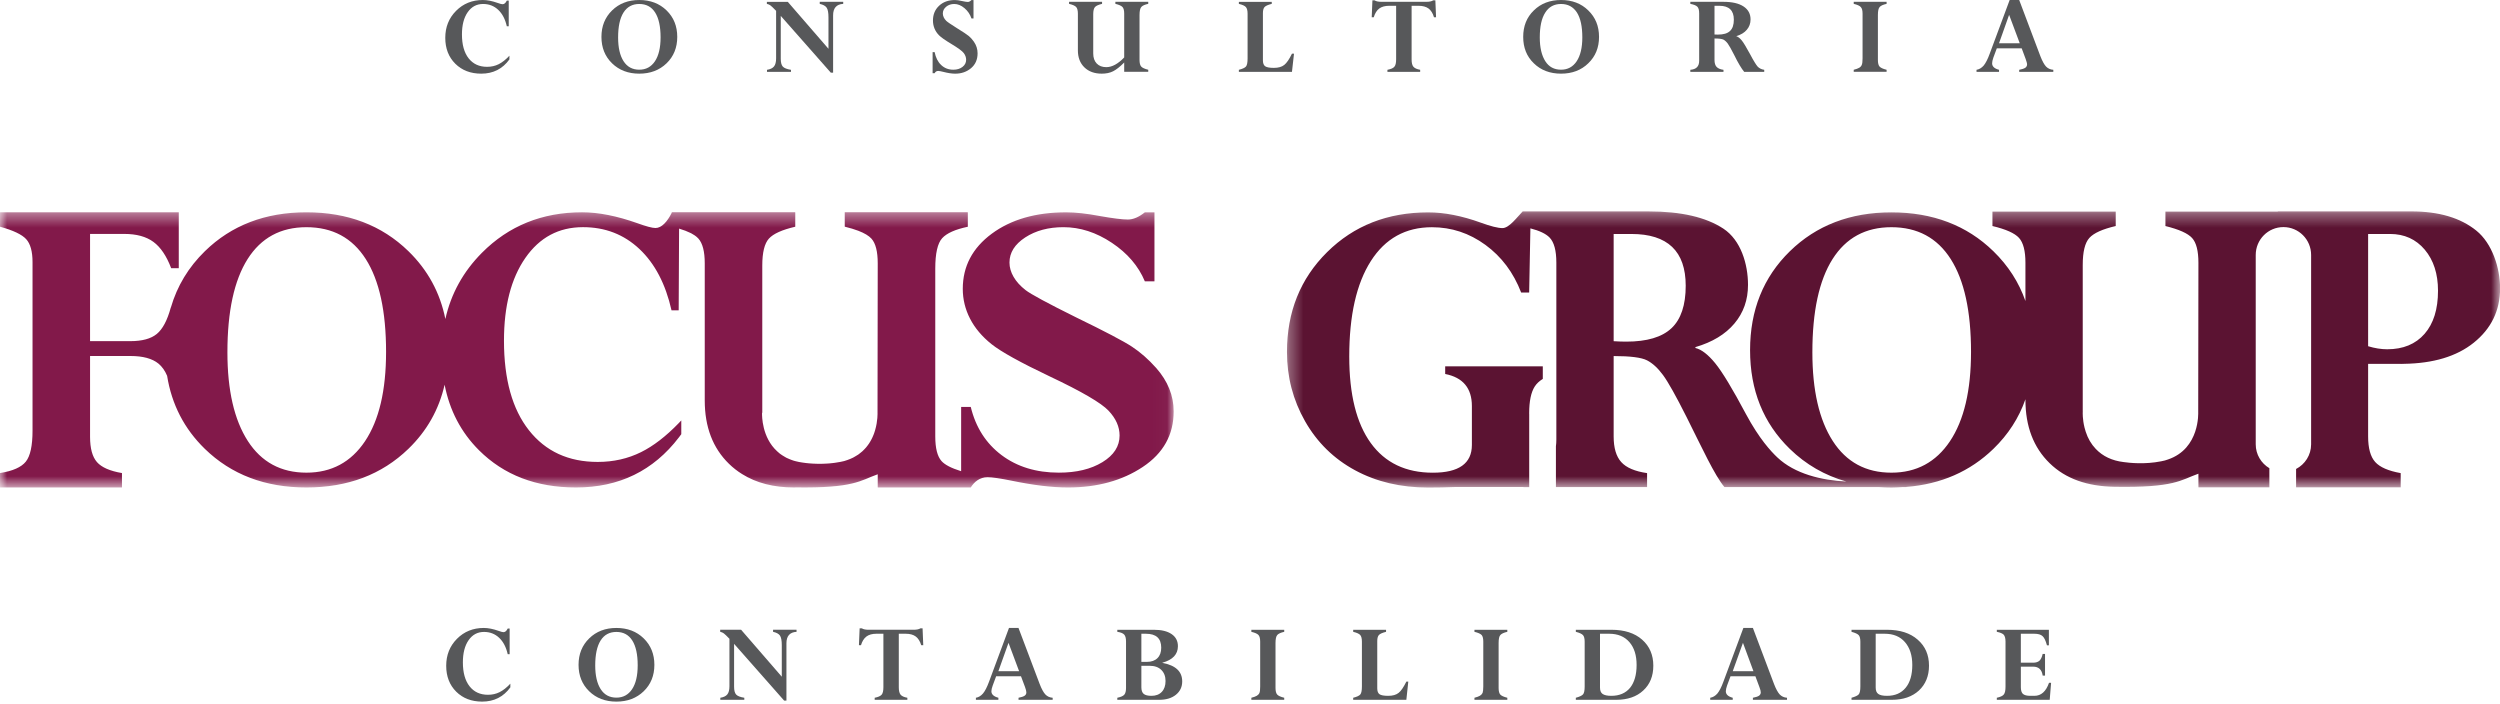
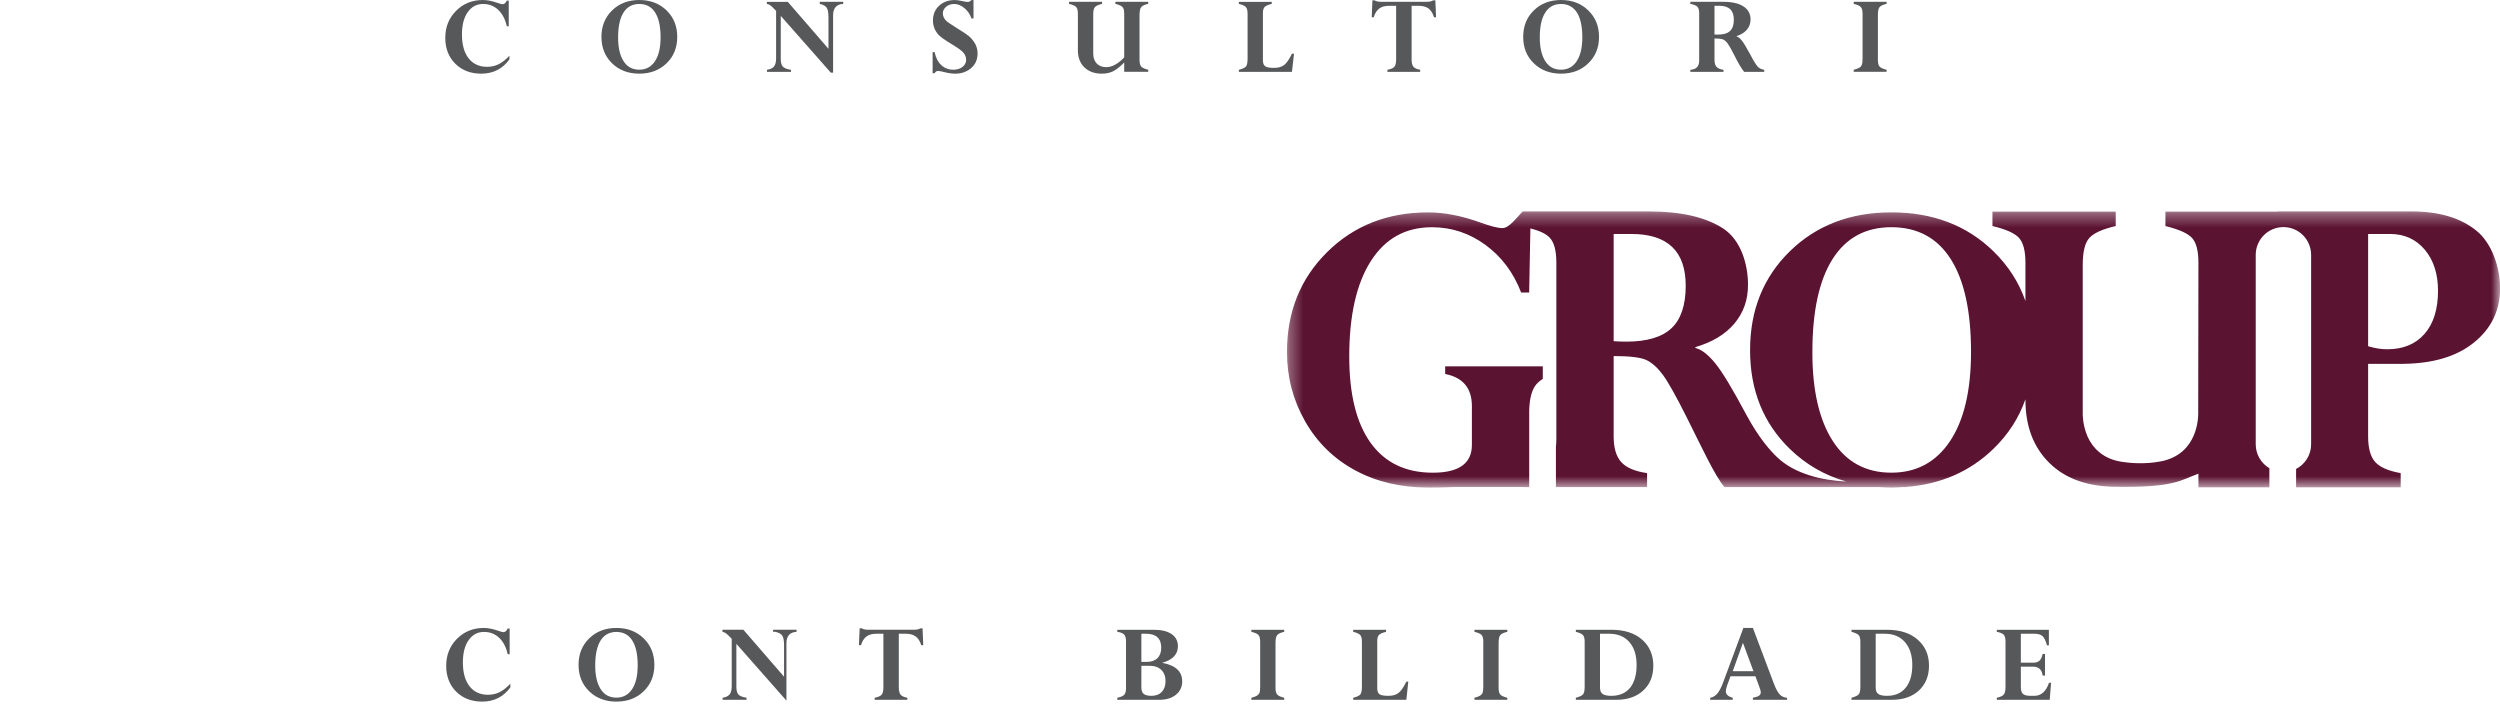
<svg xmlns="http://www.w3.org/2000/svg" xmlns:xlink="http://www.w3.org/1999/xlink" height="51px" width="181px" version="1.1" viewBox="0 0 181 51">
  <title>823F7B6C-926E-4A2E-86E9-023144DE4711</title>
  <desc>Created with sketchtool.</desc>
  <defs>
-     <polygon id="path-1" points="5.2437e-21 0.387 5.2437e-21 20.316 84.975 20.316 84.975 0.387 0 0.387" />
    <polygon id="path-3" points="88.146 20.316 88.146 0.323 0.315 0.323 0.315 20.316" />
  </defs>
  <g id="One-Page" fill-rule="evenodd" fill="none">
    <g id="Desktop-HD" transform="translate(-407 -21)">
      <g id="brand" transform="translate(407 21)">
        <path id="Fill-1" fill="#57585A" d="m36.832 1.901h-0.139c-0.115-0.511-0.322-0.907-0.623-1.19-0.3-0.282-0.664-0.423-1.094-0.423-0.468 0-0.84 0.199-1.116 0.597-0.277 0.397-0.415 0.932-0.415 1.604 0 0.748 0.162 1.326 0.484 1.735 0.323 0.409 0.767 0.614 1.333 0.614 0.306 0 0.587-0.063 0.842-0.19 0.255-0.127 0.515-0.332 0.778-0.614v0.267c-0.499 0.689-1.179 1.032-2.04 1.032-0.771 0-1.398-0.241-1.88-0.721-0.483-0.481-0.724-1.105-0.724-1.873 0-0.779 0.26-1.43 0.781-1.953 0.52-0.524 1.167-0.785 1.941-0.785 0.316-0 0.674 0.071 1.073 0.212 0.17 0.062 0.287 0.093 0.349 0.093 0.123 0 0.227-0.087 0.311-0.262l0.139 0v1.858z" />
        <path id="Fill-3" fill="#57585A" d="m47.826 2.705c0-0.787-0.132-1.387-0.394-1.799-0.262-0.412-0.646-0.618-1.15-0.618-0.499 0-0.879 0.206-1.14 0.618s-0.391 1.015-0.391 1.807c0 0.737 0.132 1.31 0.395 1.719 0.264 0.409 0.642 0.614 1.136 0.614 0.485 0 0.863-0.203 1.135-0.61 0.272-0.406 0.409-0.983 0.409-1.731m1.207-0.034c0 0.776-0.258 1.414-0.774 1.913-0.516 0.499-1.175 0.749-1.977 0.749-0.8 0-1.455-0.25-1.969-0.749-0.513-0.499-0.769-1.137-0.769-1.913s0.257-1.415 0.771-1.917c0.515-0.502 1.17-0.753 1.967-0.753 0.802 0 1.461 0.251 1.977 0.753s0.774 1.141 0.774 1.917" />
        <path id="Fill-5" fill="#57585A" d="m59.349 0.28v-0.148h1.7v0.148c-0.488 0.028-0.732 0.304-0.732 0.83v4.152h-0.165l-3.625-4.11v3.099c0 0.271 0.049 0.461 0.147 0.569 0.098 0.109 0.296 0.187 0.593 0.235v0.148h-1.737v-0.148c0.235-0.037 0.405-0.118 0.507-0.243 0.102-0.126 0.153-0.321 0.153-0.586v-3.441c-0.196-0.204-0.331-0.333-0.406-0.39-0.074-0.056-0.161-0.094-0.263-0.114v-0.148h1.515l2.945 3.399v-2.282c0-0.336-0.044-0.568-0.132-0.696-0.088-0.128-0.254-0.219-0.5-0.273" />
        <path id="Fill-7" fill="#57585A" d="m70.482 0v1.338h-0.147c-0.098-0.296-0.266-0.545-0.506-0.747-0.239-0.202-0.486-0.303-0.741-0.303-0.229 0-0.425 0.066-0.586 0.199-0.16 0.133-0.241 0.295-0.241 0.487 0 0.093 0.021 0.186 0.064 0.278 0.041 0.091 0.102 0.177 0.183 0.256 0.079 0.079 0.337 0.255 0.772 0.528 0.444 0.273 0.73 0.463 0.858 0.57 0.129 0.107 0.253 0.244 0.37 0.411 0.179 0.257 0.269 0.538 0.269 0.843 0 0.452-0.158 0.81-0.473 1.076-0.316 0.265-0.698 0.398-1.147 0.398-0.241 0-0.528-0.044-0.862-0.131-0.177-0.045-0.3-0.067-0.37-0.067-0.118 0-0.204 0.055-0.257 0.165h-0.147v-1.528h0.147c0.076 0.395 0.233 0.706 0.471 0.933 0.239 0.227 0.531 0.341 0.88 0.341 0.269 0 0.491-0.068 0.666-0.203 0.176-0.136 0.263-0.308 0.263-0.517 0-0.169-0.056-0.329-0.168-0.48-0.112-0.151-0.413-0.372-0.901-0.665-0.45-0.27-0.747-0.478-0.892-0.626-0.146-0.146-0.255-0.311-0.33-0.493-0.074-0.182-0.111-0.375-0.111-0.578 0-0.435 0.148-0.791 0.443-1.068 0.296-0.277 0.676-0.415 1.141-0.415 0.142 0 0.314 0.024 0.516 0.072 0.202 0.045 0.345 0.067 0.429 0.067 0.081 0 0.168-0.046 0.26-0.139l0.147 0z" />
        <path id="Fill-9" fill="#57585A" d="m81.392 5.202v-0.677c-0.308 0.31-0.577 0.523-0.806 0.636-0.228 0.115-0.501 0.172-0.818 0.172-0.527 0-0.947-0.153-1.259-0.457-0.313-0.305-0.47-0.714-0.47-1.228v-2.658c0-0.229-0.041-0.389-0.124-0.481-0.082-0.091-0.254-0.168-0.515-0.23v-0.148h2.389v0.148c-0.255 0.06-0.425 0.136-0.511 0.23-0.085 0.095-0.128 0.269-0.128 0.523v2.836c0 0.311 0.084 0.554 0.252 0.73 0.169 0.176 0.4 0.264 0.694 0.264 0.416 0 0.847-0.234 1.296-0.703v-3.17c0-0.229-0.04-0.388-0.122-0.478-0.081-0.09-0.254-0.168-0.517-0.233v-0.148h2.38v0.148c-0.242 0.051-0.408 0.125-0.497 0.222-0.089 0.097-0.134 0.294-0.134 0.59v3.251c0 0.229 0.041 0.388 0.122 0.478 0.081 0.091 0.25 0.168 0.509 0.233v0.148h-1.741z" />
        <path id="Fill-11" fill="#57585A" d="m92.075 0.131v0.148c-0.27 0.068-0.444 0.145-0.522 0.233-0.079 0.087-0.118 0.234-0.118 0.44v3.416c0 0.211 0.056 0.355 0.166 0.431 0.111 0.077 0.321 0.115 0.629 0.115 0.323 0 0.573-0.071 0.751-0.214 0.178-0.142 0.364-0.414 0.557-0.814h0.148l-0.148 1.316h-3.844v-0.148c0.267-0.068 0.439-0.148 0.516-0.241 0.076-0.093 0.115-0.286 0.115-0.58v-3.242c0-0.229-0.042-0.389-0.124-0.48-0.082-0.092-0.251-0.169-0.507-0.23v-0.148h2.381z" />
        <path id="Fill-13" fill="#57585A" d="m102.82 5.054v0.148h-2.37v-0.148c0.25-0.048 0.42-0.121 0.5-0.22 0.09-0.099 0.13-0.279 0.13-0.542v-3.873l-0.5-0c-0.3 0-0.55 0.067-0.724 0.199-0.177 0.133-0.31 0.343-0.396 0.631h-0.148l0.051-1.223 0.156-0c0.109 0.07 0.275 0.105 0.491 0.105h3.26c0.22 0 0.39-0.035 0.49-0.105l0.16-0 0.05 1.223h-0.15c-0.08-0.288-0.22-0.498-0.39-0.631-0.18-0.132-0.42-0.199-0.73-0.199h-0.5v3.881c0 0.248 0.04 0.425 0.13 0.531 0.09 0.105 0.25 0.18 0.49 0.222" />
        <path id="Fill-15" fill="#57585A" d="m114.56 2.705c0-0.787-0.13-1.387-0.39-1.799-0.27-0.412-0.65-0.618-1.15-0.618s-0.88 0.206-1.14 0.618c-0.27 0.412-0.4 1.015-0.4 1.807 0 0.737 0.14 1.31 0.4 1.719 0.26 0.409 0.64 0.614 1.14 0.614 0.48 0 0.86-0.203 1.13-0.61 0.27-0.406 0.41-0.983 0.41-1.731m1.21-0.034c0 0.776-0.26 1.414-0.78 1.913-0.51 0.499-1.17 0.749-1.97 0.749s-1.46-0.25-1.97-0.749c-0.52-0.499-0.77-1.137-0.77-1.913s0.25-1.415 0.77-1.917c0.51-0.502 1.17-0.753 1.97-0.753 0.8 0 1.46 0.251 1.97 0.753 0.52 0.502 0.78 1.141 0.78 1.917" />
        <path id="Fill-17" fill="#57585A" d="m124.48 0.419h-0.35v2.078c0.09 0.006 0.17 0.008 0.24 0.008 0.41 0 0.7-0.086 0.88-0.26 0.19-0.174 0.28-0.448 0.28-0.823 0-0.669-0.35-1.003-1.05-1.003v-0zm-2.1 4.783v-0.148c0.43-0.034 0.64-0.249 0.64-0.647v-3.433c0-0.234-0.04-0.396-0.13-0.487s-0.26-0.159-0.51-0.207v-0.148h2.4c0.63 0 1.11 0.111 1.45 0.334 0.34 0.223 0.51 0.536 0.51 0.939 0 0.291-0.09 0.54-0.27 0.749-0.17 0.209-0.43 0.362-0.75 0.458v0.017c0.11 0.028 0.24 0.127 0.38 0.295 0.14 0.168 0.33 0.498 0.6 0.988 0.25 0.476 0.44 0.779 0.55 0.906 0.12 0.127 0.28 0.206 0.48 0.237v0.148h-1.45c-0.19-0.227-0.44-0.638-0.73-1.232-0.21-0.409-0.36-0.681-0.46-0.816-0.1-0.135-0.21-0.231-0.31-0.286-0.11-0.055-0.33-0.083-0.65-0.083v1.558c0 0.223 0.05 0.389 0.15 0.497 0.1 0.109 0.26 0.18 0.5 0.214v0.148h-2.4z" />
        <path id="Fill-19" fill="#57585A" d="m136.59 0.131v0.148c-0.25 0.056-0.42 0.132-0.5 0.226-0.09 0.095-0.13 0.29-0.13 0.586v3.25c0 0.229 0.04 0.388 0.12 0.478s0.25 0.168 0.51 0.233v0.148h-2.38v-0.148c0.18-0.045 0.31-0.095 0.4-0.148 0.09-0.054 0.15-0.121 0.18-0.204 0.04-0.082 0.06-0.238 0.06-0.469v-3.242c0-0.229-0.04-0.389-0.13-0.48-0.08-0.092-0.25-0.169-0.51-0.23v-0.148h2.38z" />
-         <path id="Fill-21" fill="#57585A" d="m144.73 3.132h1.5l-0.77-2.057-0.73 2.057zm1.46 2.07v-0.148c0.21-0.039 0.35-0.088 0.44-0.146 0.08-0.058 0.13-0.139 0.13-0.243 0-0.085-0.04-0.214-0.1-0.389l-0.29-0.779h-1.8l-0.25 0.672c-0.06 0.172-0.09 0.31-0.09 0.415 0 0.223 0.16 0.38 0.5 0.47v0.148h-1.63v-0.148c0.2-0.034 0.37-0.137 0.52-0.309 0.14-0.172 0.29-0.453 0.43-0.843l1.45-3.902 0.69-0 1.53 4.059c0.14 0.361 0.28 0.613 0.41 0.755 0.14 0.142 0.31 0.223 0.53 0.239v0.148h-2.47z" />
        <path id="Fill-23" fill="#57585A" d="m36.898 47.365h-0.139c-0.115-0.511-0.322-0.908-0.622-1.19s-0.665-0.423-1.094-0.423c-0.468 0-0.84 0.199-1.116 0.597-0.277 0.398-0.415 0.933-0.415 1.604 0 0.748 0.162 1.326 0.484 1.735 0.322 0.41 0.766 0.614 1.333 0.614 0.306 0 0.586-0.063 0.841-0.19 0.256-0.127 0.515-0.332 0.779-0.614v0.267c-0.5 0.688-1.18 1.032-2.041 1.032-0.77 0-1.398-0.241-1.88-0.721-0.482-0.481-0.723-1.106-0.723-1.873 0-0.779 0.26-1.43 0.78-1.954 0.521-0.523 1.167-0.785 1.941-0.785 0.317 0 0.675 0.071 1.074 0.212 0.17 0.062 0.287 0.093 0.349 0.093 0.123 0 0.226-0.087 0.31-0.262h0.139v1.858z" />
        <path id="Fill-25" fill="#57585A" d="m46.169 48.169c0-0.787-0.131-1.387-0.393-1.799s-0.646-0.618-1.15-0.618c-0.499 0-0.88 0.206-1.141 0.618-0.26 0.412-0.391 1.014-0.391 1.807 0 0.737 0.133 1.31 0.396 1.719s0.642 0.613 1.136 0.613c0.484 0 0.863-0.203 1.135-0.609 0.272-0.407 0.408-0.983 0.408-1.731m1.208-0.034c0 0.776-0.259 1.414-0.774 1.913-0.516 0.499-1.175 0.749-1.977 0.749-0.8 0-1.456-0.25-1.969-0.749s-0.77-1.137-0.77-1.913 0.257-1.415 0.772-1.917c0.515-0.503 1.17-0.754 1.967-0.754 0.802 0 1.461 0.251 1.977 0.754 0.515 0.502 0.774 1.141 0.774 1.917" />
-         <path id="Fill-27" fill="#57585A" d="m55.97 45.744v-0.149h1.7v0.149c-0.488 0.028-0.732 0.304-0.732 0.829v4.152h-0.165l-3.625-4.11v3.099c0 0.271 0.049 0.461 0.147 0.569 0.098 0.109 0.296 0.187 0.593 0.235v0.148h-1.737v-0.148c0.235-0.037 0.404-0.118 0.506-0.243 0.103-0.126 0.154-0.322 0.154-0.587v-3.441c-0.196-0.203-0.331-0.333-0.406-0.389-0.074-0.057-0.162-0.094-0.263-0.114v-0.149h1.515l2.944 3.399v-2.281c0-0.336-0.043-0.568-0.131-0.696-0.089-0.129-0.255-0.22-0.5-0.273" />
+         <path id="Fill-27" fill="#57585A" d="m55.97 45.744v-0.149h1.7v0.149c-0.488 0.028-0.732 0.304-0.732 0.829v4.152l-3.625-4.11v3.099c0 0.271 0.049 0.461 0.147 0.569 0.098 0.109 0.296 0.187 0.593 0.235v0.148h-1.737v-0.148c0.235-0.037 0.404-0.118 0.506-0.243 0.103-0.126 0.154-0.322 0.154-0.587v-3.441c-0.196-0.203-0.331-0.333-0.406-0.389-0.074-0.057-0.162-0.094-0.263-0.114v-0.149h1.515l2.944 3.399v-2.281c0-0.336-0.043-0.568-0.131-0.696-0.089-0.129-0.255-0.22-0.5-0.273" />
        <path id="Fill-29" fill="#57585A" d="m65.692 50.518v0.148h-2.365v-0.148c0.248-0.048 0.415-0.122 0.502-0.22 0.086-0.099 0.129-0.279 0.129-0.542v-3.873h-0.503c-0.305 0-0.546 0.067-0.724 0.199-0.178 0.133-0.31 0.343-0.396 0.631h-0.148l0.051-1.223h0.156c0.109 0.07 0.274 0.105 0.496 0.105h3.251c0.228 0 0.393-0.035 0.497-0.105h0.156l0.05 1.223h-0.147c-0.087-0.288-0.22-0.498-0.397-0.631-0.178-0.132-0.419-0.199-0.724-0.199h-0.503v3.881c0 0.249 0.044 0.426 0.13 0.532 0.087 0.105 0.25 0.18 0.489 0.222" />
-         <path id="Fill-31" fill="#57585A" d="m72.283 48.596h1.501l-0.768-2.056-0.733 2.056zm1.459 2.07v-0.148c0.207-0.039 0.353-0.088 0.438-0.146 0.086-0.058 0.128-0.139 0.128-0.243 0-0.085-0.033-0.215-0.097-0.39l-0.292-0.778h-1.798l-0.249 0.672c-0.063 0.172-0.095 0.31-0.095 0.415 0 0.223 0.169 0.38 0.506 0.47v0.148h-1.628v-0.148c0.196-0.034 0.367-0.137 0.513-0.309s0.29-0.453 0.434-0.842l1.448-3.903h0.689l1.533 4.059c0.14 0.362 0.278 0.613 0.412 0.755 0.136 0.143 0.311 0.223 0.528 0.24v0.148h-2.47z" />
        <path id="Fill-33" fill="#57585A" d="m83.232 48.203h-0.597v1.553c0 0.226 0.056 0.386 0.168 0.481 0.113 0.094 0.3 0.141 0.564 0.141 0.316 0 0.566-0.095 0.746-0.286 0.182-0.19 0.272-0.453 0.272-0.789 0-0.333-0.102-0.6-0.305-0.8s-0.486-0.3-0.848-0.3zm-0.597-2.32v2.036h0.408c0.322 0 0.574-0.09 0.757-0.271 0.182-0.18 0.273-0.431 0.273-0.753 0-0.675-0.369-1.012-1.11-1.012h-0.328zm1.293 4.783h-3.035v-0.148c0.262-0.054 0.432-0.131 0.512-0.231s0.119-0.26 0.119-0.48v-3.369c0-0.232-0.044-0.396-0.131-0.493-0.088-0.098-0.254-0.165-0.5-0.201v-0.148h2.656c0.544 0 0.968 0.103 1.274 0.311 0.305 0.207 0.458 0.5 0.458 0.877 0 0.588-0.374 0.986-1.12 1.195v0.016c0.954 0.175 1.431 0.621 1.431 1.338 0 0.398-0.151 0.719-0.454 0.965-0.302 0.245-0.706 0.368-1.21 0.368z" />
        <path id="Fill-35" fill="#57585A" d="m92.978 45.595v0.149c-0.248 0.056-0.415 0.132-0.501 0.226-0.087 0.095-0.13 0.29-0.13 0.586v3.251c0 0.228 0.041 0.388 0.122 0.478 0.08 0.09 0.25 0.168 0.509 0.233v0.148h-2.38v-0.148c0.179-0.045 0.313-0.095 0.401-0.148 0.088-0.054 0.15-0.121 0.185-0.204 0.036-0.081 0.053-0.238 0.053-0.469v-3.242c0-0.229-0.041-0.389-0.124-0.481s-0.255-0.168-0.515-0.23v-0.149h2.38z" />
        <path id="Fill-37" fill="#57585A" d="m100.35 45.595v0.149c-0.27 0.068-0.441 0.145-0.519 0.233-0.079 0.087-0.118 0.234-0.118 0.44v3.415c0 0.212 0.055 0.356 0.166 0.432s0.321 0.114 0.631 0.114c0.32 0 0.57-0.071 0.75-0.214 0.18-0.142 0.36-0.413 0.56-0.814h0.14l-0.14 1.316h-3.849v-0.148c0.268-0.068 0.44-0.148 0.516-0.241 0.077-0.094 0.115-0.287 0.115-0.58v-3.242c0-0.229-0.041-0.389-0.123-0.481s-0.251-0.168-0.508-0.23v-0.149h2.379z" />
        <path id="Fill-39" fill="#57585A" d="m109.13 45.595v0.149c-0.25 0.056-0.41 0.132-0.5 0.226-0.09 0.095-0.13 0.29-0.13 0.586v3.251c0 0.228 0.04 0.388 0.12 0.478s0.25 0.168 0.51 0.233v0.148h-2.38v-0.148c0.18-0.045 0.31-0.095 0.4-0.148 0.09-0.054 0.15-0.121 0.19-0.204 0.03-0.081 0.05-0.238 0.05-0.469v-3.242c0-0.229-0.04-0.389-0.12-0.481-0.09-0.092-0.26-0.168-0.52-0.23v-0.149h2.38z" />
        <path id="Fill-41" fill="#57585A" d="m116.5 45.883h-0.66v3.898c0 0.218 0.06 0.371 0.19 0.462 0.13 0.09 0.34 0.135 0.63 0.135 0.58 0 1.04-0.194 1.36-0.584 0.31-0.389 0.47-0.94 0.47-1.65 0-0.697-0.17-1.248-0.52-1.653s-0.84-0.608-1.47-0.608zm-2.41 4.783v-0.148c0.27-0.074 0.44-0.155 0.52-0.244 0.08-0.088 0.12-0.281 0.12-0.577v-3.234c0-0.229-0.04-0.388-0.12-0.478s-0.25-0.171-0.52-0.241v-0.148h2.58c0.94 0 1.68 0.238 2.22 0.715s0.81 1.105 0.81 1.884c0 0.75-0.24 1.349-0.73 1.798-0.48 0.449-1.14 0.673-1.96 0.673h-2.92z" />
        <path id="Fill-43" fill="#57585A" d="m125.45 48.596h1.5l-0.76-2.056-0.74 2.056zm1.46 2.07v-0.148c0.21-0.039 0.35-0.088 0.44-0.146 0.08-0.058 0.13-0.139 0.13-0.243 0-0.085-0.03-0.215-0.1-0.39l-0.29-0.778h-1.8l-0.25 0.672c-0.06 0.172-0.09 0.31-0.09 0.415 0 0.223 0.16 0.38 0.5 0.47v0.148h-1.63v-0.148c0.2-0.034 0.37-0.137 0.52-0.309 0.14-0.172 0.29-0.453 0.43-0.842l1.45-3.903h0.69l1.53 4.059c0.14 0.362 0.28 0.613 0.41 0.755 0.14 0.143 0.31 0.223 0.53 0.24v0.148h-2.47z" />
        <path id="Fill-45" fill="#57585A" d="m136.45 45.883h-0.65v3.898c0 0.218 0.06 0.371 0.19 0.462 0.12 0.09 0.33 0.135 0.63 0.135 0.58 0 1.03-0.194 1.35-0.584 0.32-0.389 0.48-0.94 0.48-1.65 0-0.697-0.18-1.248-0.53-1.653s-0.84-0.608-1.47-0.608zm-2.4 4.783v-0.148c0.26-0.074 0.44-0.155 0.52-0.244 0.08-0.088 0.12-0.281 0.12-0.577v-3.234c0-0.229-0.04-0.388-0.12-0.478s-0.26-0.171-0.52-0.241v-0.148h2.57c0.94 0 1.68 0.238 2.22 0.715 0.55 0.477 0.82 1.105 0.82 1.884 0 0.75-0.25 1.349-0.73 1.798-0.49 0.449-1.14 0.673-1.97 0.673h-2.91z" />
        <path id="Fill-47" fill="#57585A" d="m147.89 47.344h0.17v1.57h-0.17c-0.06-0.432-0.29-0.648-0.69-0.648h-0.89v1.49c0 0.229 0.05 0.389 0.15 0.483 0.11 0.093 0.28 0.139 0.54 0.139h0.29c0.49 0 0.84-0.314 1.06-0.944h0.15l-0.1 1.232h-3.83v-0.148c0.25-0.054 0.42-0.131 0.5-0.23 0.09-0.101 0.13-0.295 0.13-0.583v-3.259c0-0.237-0.05-0.401-0.13-0.493-0.09-0.092-0.26-0.161-0.5-0.209v-0.148h3.77v1.125h-0.14c-0.09-0.33-0.19-0.552-0.32-0.666-0.12-0.115-0.32-0.172-0.6-0.172h-0.97v2.096h0.89c0.2 0 0.35-0.049 0.46-0.145 0.1-0.097 0.18-0.26 0.23-0.49" />
        <g id="Group-51" transform="translate(0 14.98)">
          <mask id="mask-2" fill="white">
            <use xlink:href="#path-1" />
          </mask>
          <path id="Fill-49" fill="#82194A" mask="url(#mask-2)" d="m26.428 16.964c-1.016 1.518-2.431 2.277-4.243 2.277-1.844 0-3.258-0.765-4.243-2.293s-1.477-3.668-1.477-6.419c0-2.963 0.488-5.213 1.461-6.752 0.975-1.539 2.394-2.309 4.259-2.309 1.886 0 3.318 0.77 4.298 2.309s1.469 3.779 1.469 6.72c0 2.793-0.508 4.949-1.524 6.467m57.277-5.306c-0.555-0.622-1.137-1.134-1.746-1.535-0.608-0.401-1.961-1.111-4.058-2.13-2.057-1.019-3.273-1.676-3.651-1.971-0.379-0.295-0.667-0.614-0.866-0.957-0.198-0.342-0.297-0.688-0.297-1.036 0-0.717 0.38-1.323 1.14-1.819 0.761-0.495 1.684-0.743 2.768-0.743 1.203 0 2.371 0.377 3.502 1.131 1.131 0.753 1.928 1.684 2.391 2.791h0.696v-4.996l-0.696-0c-0.437 0.348-0.847 0.521-1.231 0.521-0.396 0-1.072-0.084-2.025-0.253-0.953-0.179-1.767-0.269-2.441-0.269-2.197 0-3.994 0.517-5.389 1.551-1.397 1.034-2.096 2.364-2.096 3.989 0 0.759 0.176 1.48 0.527 2.161 0.349 0.68 0.869 1.295 1.555 1.844 0.688 0.549 2.092 1.327 4.216 2.336 2.309 1.092 3.729 1.92 4.259 2.484 0.531 0.564 0.796 1.162 0.796 1.794 0 0.781-0.414 1.424-1.243 1.93s-1.879 0.759-3.151 0.759c-1.643 0-3.029-0.425-4.155-1.273-1.127-0.849-1.869-2.011-2.226-3.487h-0.696v4.654c-0.013-0.004-0.027-0.008-0.04-0.012-0.673-0.21-1.137-0.449-1.38-0.72-0.302-0.338-0.453-0.933-0.453-1.787v-12.144c0-1.106 0.167-1.841 0.5-2.205 0.332-0.364 0.952-0.64 1.857-0.83v-1.043l-0.017-0v-0.007h-8.894v1.043c0.006 0.002 0.011 0.003 0.017 0.004v0.002c0.369 0.091 0.691 0.189 0.964 0.293 0.447 0.172 0.764 0.362 0.952 0.57 0.304 0.338 0.455 0.933 0.455 1.787l-0.015 10.811c0 0.015 0.026 0.591-0.177 1.279-0.02 0.069-0.042 0.139-0.067 0.209-0.015 0.042-0.032 0.084-0.049 0.127-0.022 0.054-0.045 0.11-0.07 0.165-0.022 0.05-0.048 0.1-0.073 0.15-0.026 0.049-0.052 0.098-0.081 0.147-0.03 0.052-0.062 0.104-0.096 0.156-0.031 0.046-0.065 0.093-0.099 0.138-0.037 0.051-0.076 0.101-0.117 0.15-0.04 0.047-0.083 0.091-0.126 0.136-0.044 0.046-0.087 0.091-0.135 0.135-0.051 0.047-0.107 0.091-0.164 0.134-0.048 0.039-0.094 0.077-0.146 0.113-0.07 0.049-0.149 0.093-0.227 0.137-0.046 0.026-0.089 0.054-0.138 0.079-0.132 0.066-0.272 0.126-0.425 0.178-0.062 0.026-0.134 0.05-0.222 0.072-0.05 0.012-0.099 0.022-0.149 0.033-0.042 0.009-0.084 0.019-0.127 0.028-0.138 0.027-0.274 0.049-0.41 0.067-0.047 0.007-0.093 0.011-0.14 0.017-0.086 0.01-0.173 0.02-0.258 0.027-0.053 0.004-0.105 0.007-0.158 0.01-0.075 0.005-0.15 0.009-0.223 0.011-0.053 0.002-0.106 0.004-0.157 0.005-0.07 0.001-0.138 0.001-0.204 0.001-0.049-0.001-0.097-0.001-0.143-0.002-0.068-0.001-0.132-0.004-0.196-0.007-0.039-0.002-0.081-0.003-0.119-0.005-0.091-0.006-0.176-0.011-0.256-0.018-0.031-0.004-0.058-0.006-0.087-0.009-0.054-0.005-0.108-0.011-0.155-0.016-0.081-0.007-0.156-0.022-0.234-0.032-0.175-0.022-0.34-0.057-0.5-0.098-0.044-0.011-0.088-0.022-0.13-0.035-0.111-0.033-0.216-0.076-0.32-0.118-0.074-0.032-0.151-0.06-0.221-0.097-0.044-0.022-0.083-0.05-0.126-0.074-0.102-0.06-0.205-0.119-0.3-0.191-0.021-0.015-0.041-0.03-0.062-0.046-0.063-0.049-0.122-0.104-0.182-0.159-1.098-1.004-1.096-2.55-1.091-2.766v-0.025h0.019c0-0.02-0.002-0.039-0.002-0.059v-10.594c0-0.949 0.16-1.599 0.479-1.952s0.956-0.64 1.909-0.862v-1.043l-0.016-0v-0.007h-8.926v0.039c-0.313 0.637-0.727 1.105-1.18 1.105-0.231 0-0.665-0.116-1.304-0.347-1.488-0.527-2.824-0.791-4.007-0.791-2.892 0-5.309 0.978-7.253 2.933-1.356 1.365-2.238 2.963-2.647 4.794-0.382-1.908-1.272-3.546-2.675-4.912-1.928-1.876-4.39-2.814-7.386-2.814-2.975-0-5.424 0.938-7.346 2.814-1.192 1.163-2.013 2.523-2.466 4.08h-0.006c-0.251 0.927-0.589 1.565-1.013 1.913-0.425 0.348-1.061 0.521-1.909 0.521h-2.923v-7.763h2.471c0.889 0 1.594 0.192 2.116 0.577 0.523 0.385 0.951 1.02 1.286 1.905h0.55v-4.048l-12.945-0-0 1.043c0.958 0.264 1.59 0.564 1.897 0.902 0.307 0.337 0.46 0.891 0.46 1.66v12.207c0 1.086-0.161 1.832-0.484 2.237-0.323 0.406-0.947 0.683-1.873 0.83l-0 1.044h8.832v-1.044c-0.87-0.147-1.472-0.411-1.807-0.79-0.335-0.38-0.503-0.991-0.503-1.835v-5.85h2.923c0.901 0 1.577 0.183 2.027 0.549 0.261 0.213 0.47 0.509 0.629 0.885 0.332 2.074 1.24 3.836 2.729 5.286 1.917 1.866 4.369 2.799 7.355 2.799 2.996 0 5.458-0.933 7.386-2.799 1.34-1.297 2.213-2.845 2.621-4.641 0.361 1.86 1.186 3.444 2.489 4.744 1.802 1.797 4.143 2.696 7.025 2.696 3.119 0 5.603-1.21 7.451-3.63 0.058-0.075 0.114-0.151 0.17-0.228v-0.996c-0.064 0.068-0.127 0.135-0.191 0.201-0.919 0.951-1.825 1.648-2.716 2.091-0.954 0.475-2.001 0.712-3.143 0.712-2.116 0-3.777-0.764-4.981-2.293-1.205-1.528-1.807-3.689-1.807-6.482 0-2.509 0.515-4.506 1.547-5.993s2.423-2.23 4.172-2.23c1.603 0 2.965 0.527 4.087 1.581 1.12 1.054 1.896 2.535 2.325 4.443h0.518l0.029-5.918c0.327 0.098 0.603 0.204 0.833 0.318 0.017 0.009 0.036 0.018 0.053 0.026 0.089 0.047 0.166 0.095 0.239 0.144 0.041 0.028 0.08 0.057 0.116 0.086 0.022 0.018 0.041 0.036 0.061 0.054 0.033 0.03 0.066 0.058 0.093 0.089 0.309 0.343 0.463 0.941 0.463 1.796v9.93c0 1.918 0.584 3.446 1.753 4.584 0.292 0.285 0.61 0.533 0.952 0.744 1.03 0.646 2.286 0.971 3.771 0.971 0.036 0 0.069-0.005 0.105-0.005 4.239 0.06 4.661-0.495 5.943-0.951v0.949h0.018v0.007h6.021 0.484 0.212c0.251-0.412 0.656-0.743 1.212-0.743 0.331 0 0.915 0.084 1.75 0.253 1.577 0.326 2.935 0.49 4.075 0.49 2.121 0 3.927-0.496 5.418-1.488s2.236-2.332 2.236-4.02c0-1.139-0.423-2.189-1.27-3.15" />
        </g>
        <g id="Group-54" transform="translate(92.86 14.98)">
          <mask id="mask-4" fill="white">
            <use xlink:href="#path-3" />
          </mask>
          <path id="Fill-52" fill="#5B1332" mask="url(#mask-4)" d="m82.678 9.192c-0.65 0.743-1.551 1.115-2.703 1.115-0.44 0-0.901-0.074-1.383-0.221v-8.127h1.587c1.037 0 1.875 0.38 2.515 1.138 0.638 0.759 0.958 1.75 0.958 2.972 0 1.339-0.325 2.38-0.974 3.123m-34.359 7.771c-1.017 1.519-2.431 2.278-4.243 2.278-1.844 0-3.258-0.764-4.243-2.293-0.985-1.528-1.477-3.669-1.477-6.42 0-2.962 0.487-5.212 1.461-6.751 0.975-1.539 2.394-2.309 4.259-2.309 1.885 0 3.318 0.77 4.298 2.309 0.979 1.539 1.469 3.779 1.469 6.72 0 2.793-0.508 4.948-1.524 6.466m-20.162-8.182c-0.687 0.649-1.779 0.973-3.277 0.973-0.282 0-0.586-0.01-0.911-0.031v-7.763h1.289c2.618 0 3.928 1.248 3.928 3.747 0 1.402-0.343 2.427-1.029 3.075m58.269-7.066c-1.147-0.928-2.716-1.391-4.707-1.391l-9.664-0v0.017h-8.137v1.043c0.985 0.242 1.629 0.532 1.933 0.87 0.304 0.338 0.455 0.933 0.455 1.787l-0.015 10.812c-0.001 0.033 0.135 2.645-2.19 3.432-0.062 0.026-0.134 0.05-0.223 0.072-0.049 0.012-0.098 0.022-0.148 0.033-0.042 0.009-0.084 0.019-0.127 0.028-1.18 0.235-2.291 0.116-2.724 0.053-0.823-0.101-1.494-0.414-2.005-0.951-0.33-0.346-0.572-0.762-0.728-1.246-0.009-0.027-0.015-0.053-0.023-0.08-0.022-0.071-0.045-0.141-0.062-0.215-0.154-0.617-0.13-1.107-0.13-1.121h0.002c0-0.022-0.002-0.043-0.002-0.065v-10.594c0-0.949 0.159-1.6 0.479-1.954 0.319-0.353 0.956-0.64 1.909-0.862v-1.043l-8.925-0v1.043c0.974 0.232 1.615 0.519 1.925 0.862 0.309 0.343 0.463 0.941 0.463 1.796v2.773c-0.475-1.36-1.248-2.562-2.321-3.606-1.927-1.876-4.389-2.814-7.385-2.814-2.976 0-5.424 0.939-7.347 2.814-1.922 1.877-2.883 4.264-2.883 7.163 0 2.899 0.958 5.281 2.876 7.147 1.167 1.136 2.535 1.922 4.099 2.366-1.807-0.088-3.745-0.559-5.001-1.749-0.467-0.442-1.313-1.349-2.268-3.129-0.976-1.834-1.721-3.065-2.234-3.693-0.513-0.627-0.99-0.994-1.43-1.1v-0.063c1.226-0.358 2.167-0.928 2.823-1.708 0.657-0.779 0.985-1.712 0.985-2.798 0-1.508-0.519-3.238-1.781-4.07-1.263-0.833-3.068-1.249-5.414-1.249l-8.537 0h-0.421-0.161c-0.419 0.433-0.981 1.208-1.463 1.208-0.325 0-0.848-0.132-1.571-0.395-1.373-0.495-2.64-0.743-3.803-0.743-2.944 0-5.385 0.96-7.322 2.878-1.938 1.919-2.907 4.327-2.907 7.226-0 1.813 0.437 3.486 1.312 5.02 0.874 1.534 2.082 2.717 3.622 3.549 1.54 0.833 3.305 1.25 5.295 1.25 0.674 0 1.323-0.013 1.95-0.04h4.937v0.008h0.423v-5.219h0.001l-0.004-0.125c0-0.875 0.134-1.521 0.401-1.938 0.138-0.215 0.334-0.397 0.585-0.552v-0.91h-7.067v0.554c1.288 0.253 1.933 1.027 1.933 2.324v2.814c0 1.34-0.943 2.009-2.829 2.009-1.959 0-3.457-0.717-4.494-2.151-1.037-1.433-1.556-3.52-1.556-6.262 0-2.972 0.521-5.275 1.563-6.909 1.042-1.634 2.517-2.451 4.423-2.451 1.414 0 2.705 0.427 3.874 1.28 1.168 0.854 2.029 2.003 2.585 3.447h0.581l0.089-4.644c0.655 0.169 1.119 0.389 1.384 0.659 0.33 0.338 0.495 0.944 0.495 1.819v12.823c0 0.168-0.01 0.327-0.031 0.477v2.954h6.6v-1.012c-0.88-0.127-1.504-0.393-1.87-0.799-0.367-0.405-0.55-1.025-0.55-1.857v-5.819c1.204 0 2.009 0.103 2.412 0.308 0.403 0.206 0.791 0.561 1.163 1.068 0.372 0.505 0.941 1.522 1.709 3.049 1.114 2.222 2.027 4.216 2.738 5.062h11.21c0.287 0.019 0.577 0.032 0.875 0.032 0.267 0 0.524-0.017 0.783-0.032h0.3v-0.011c2.511-0.202 4.612-1.12 6.302-2.756 1.073-1.038 1.846-2.236 2.321-3.593v0.045c0 1.919 0.584 3.447 1.753 4.586 1.167 1.138 2.737 1.674 4.706 1.708 4.355 0.072 4.77-0.489 6.065-0.949l0.001 0.987h5.136v-1.384c-0.589-0.352-0.988-0.991-0.988-1.729v-0.625-12.144-0.943c0-1.114 0.898-2.017 2.005-2.017s2.005 0.903 2.005 2.017v13.712c0 0.779-0.444 1.448-1.088 1.784v1.329h7.574l-0.002-1.029c-0.891-0.159-1.506-0.427-1.846-0.806-0.341-0.38-0.511-0.996-0.511-1.85v-5.251h2.366c0.008 0 0.015 0.001 0.023 0.001 0.009 0 0.017-0.001 0.026-0.001h0.166v-0.005c2.138-0.029 3.829-0.535 5.064-1.527 1.273-1.022 1.909-2.335 1.909-3.938 0-1.486-0.573-3.253-1.72-4.18" />
        </g>
      </g>
    </g>
  </g>
</svg>